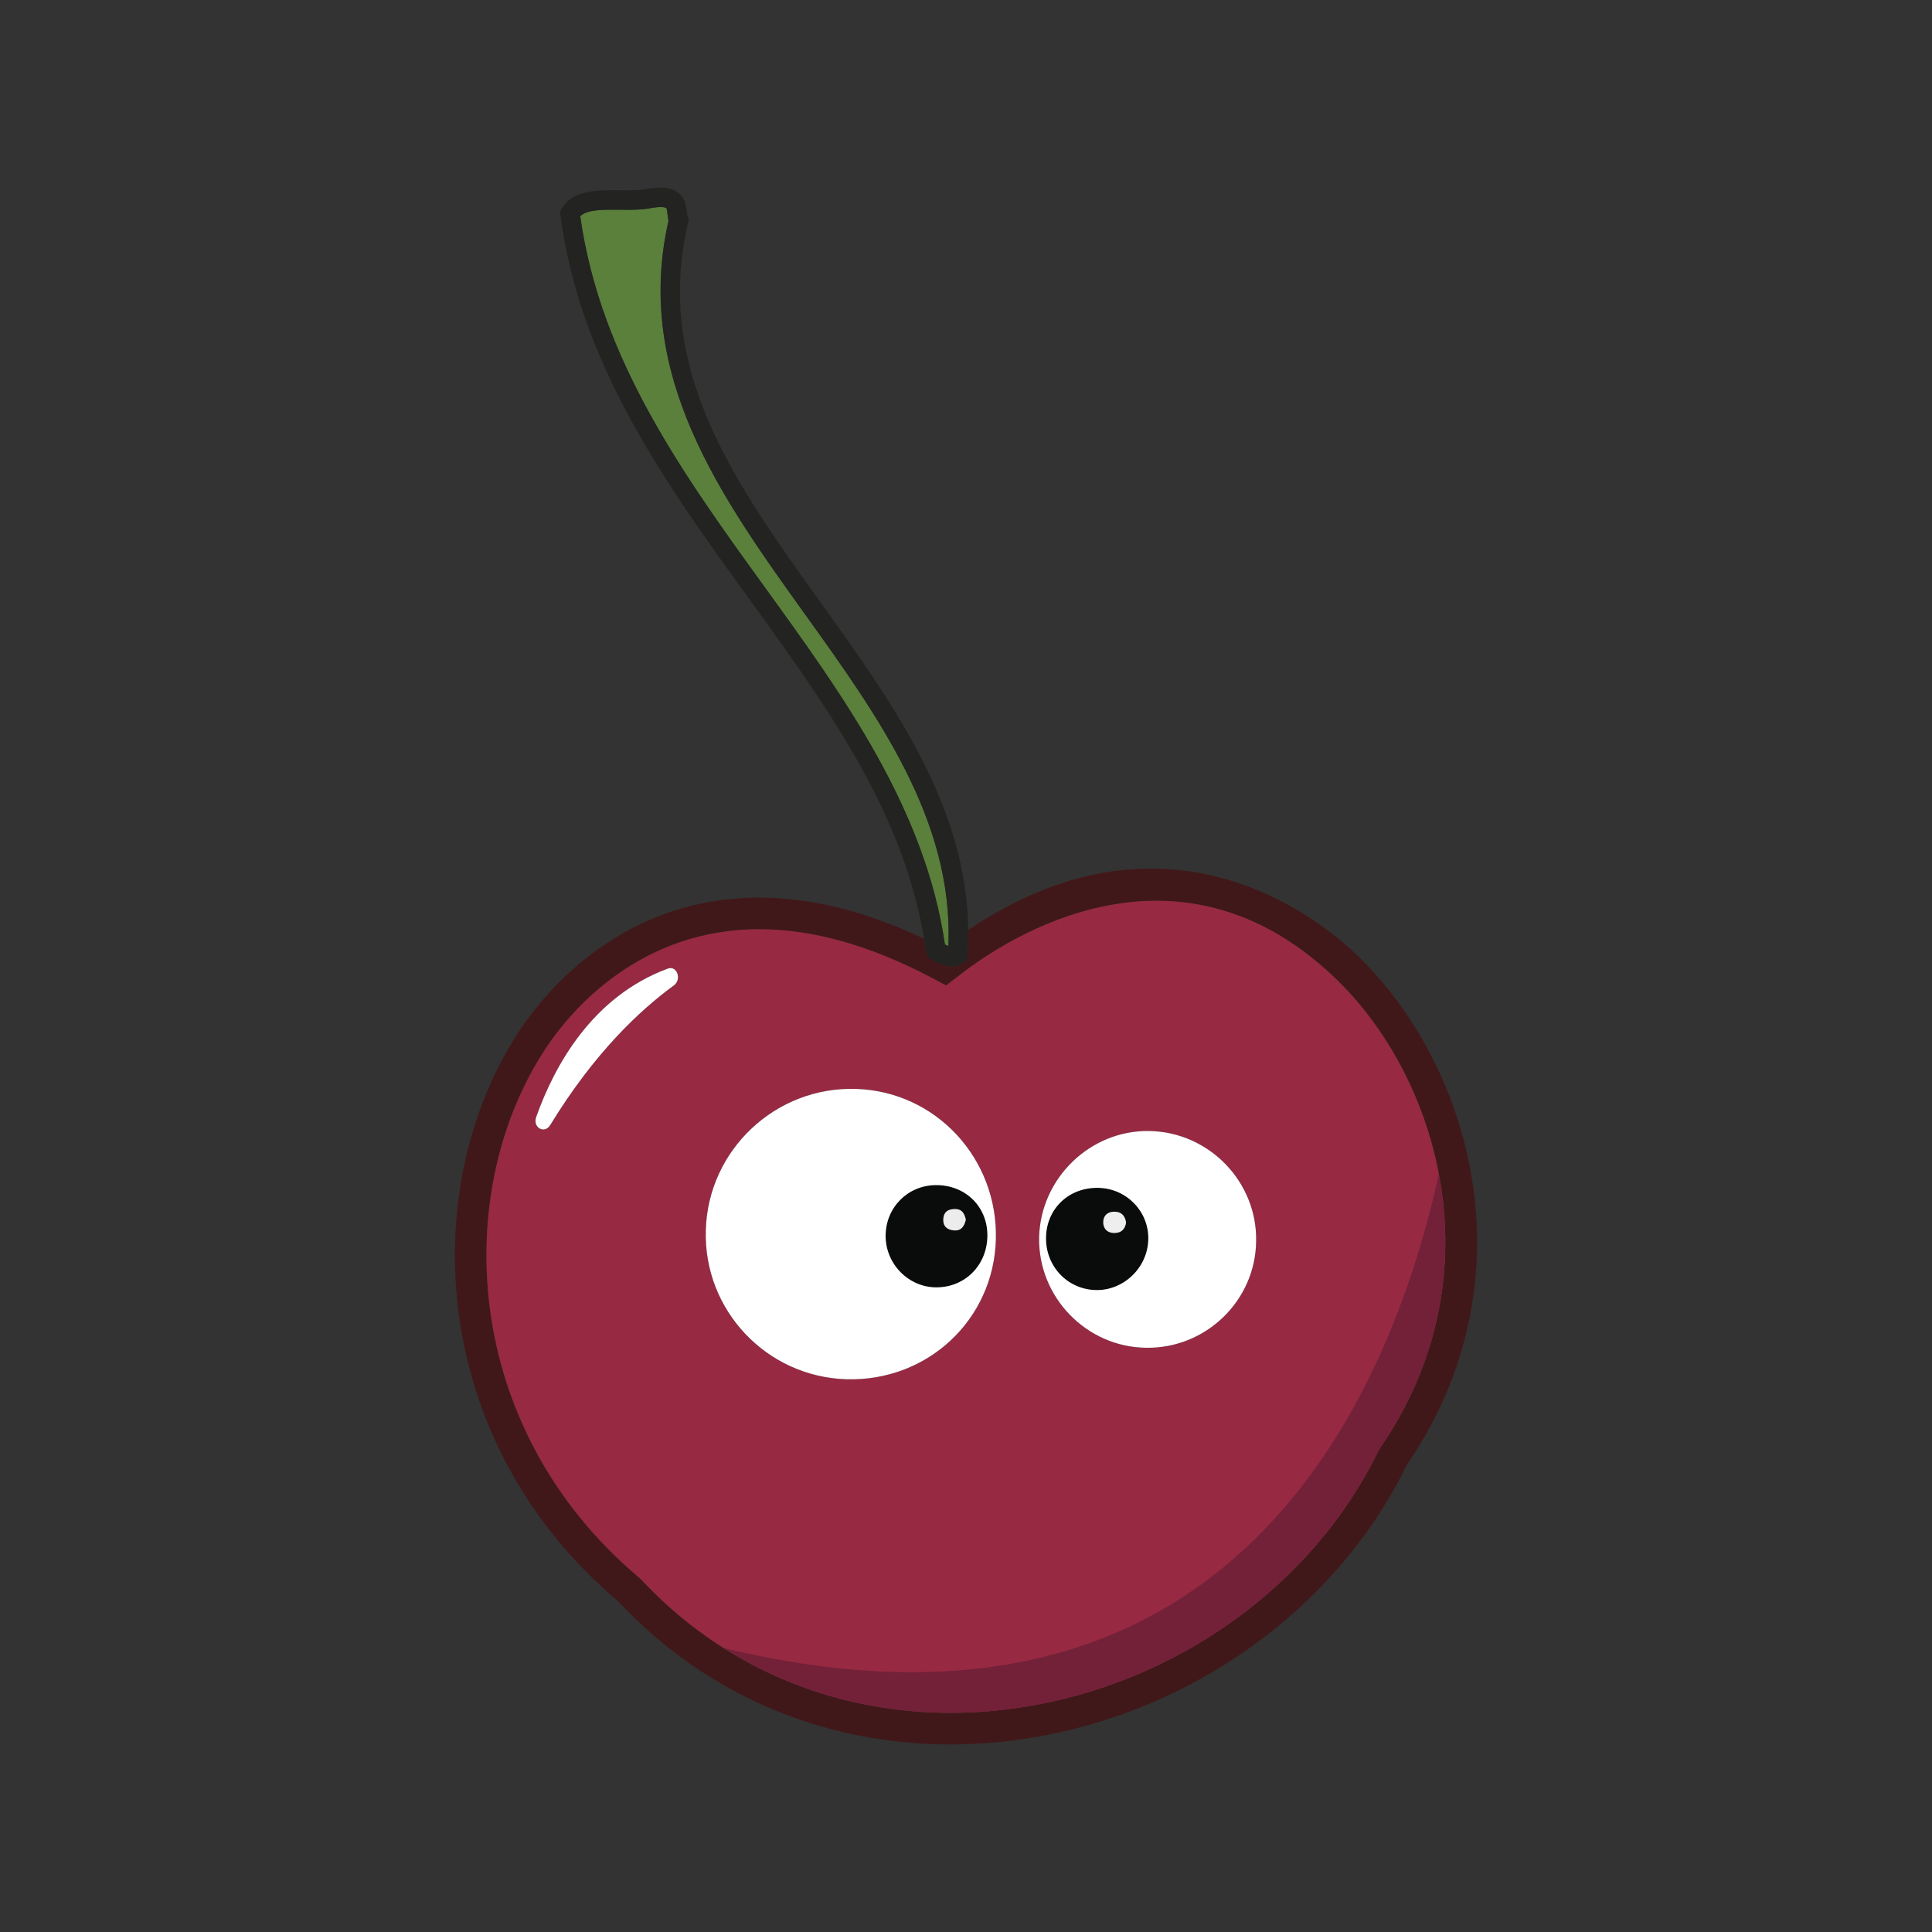
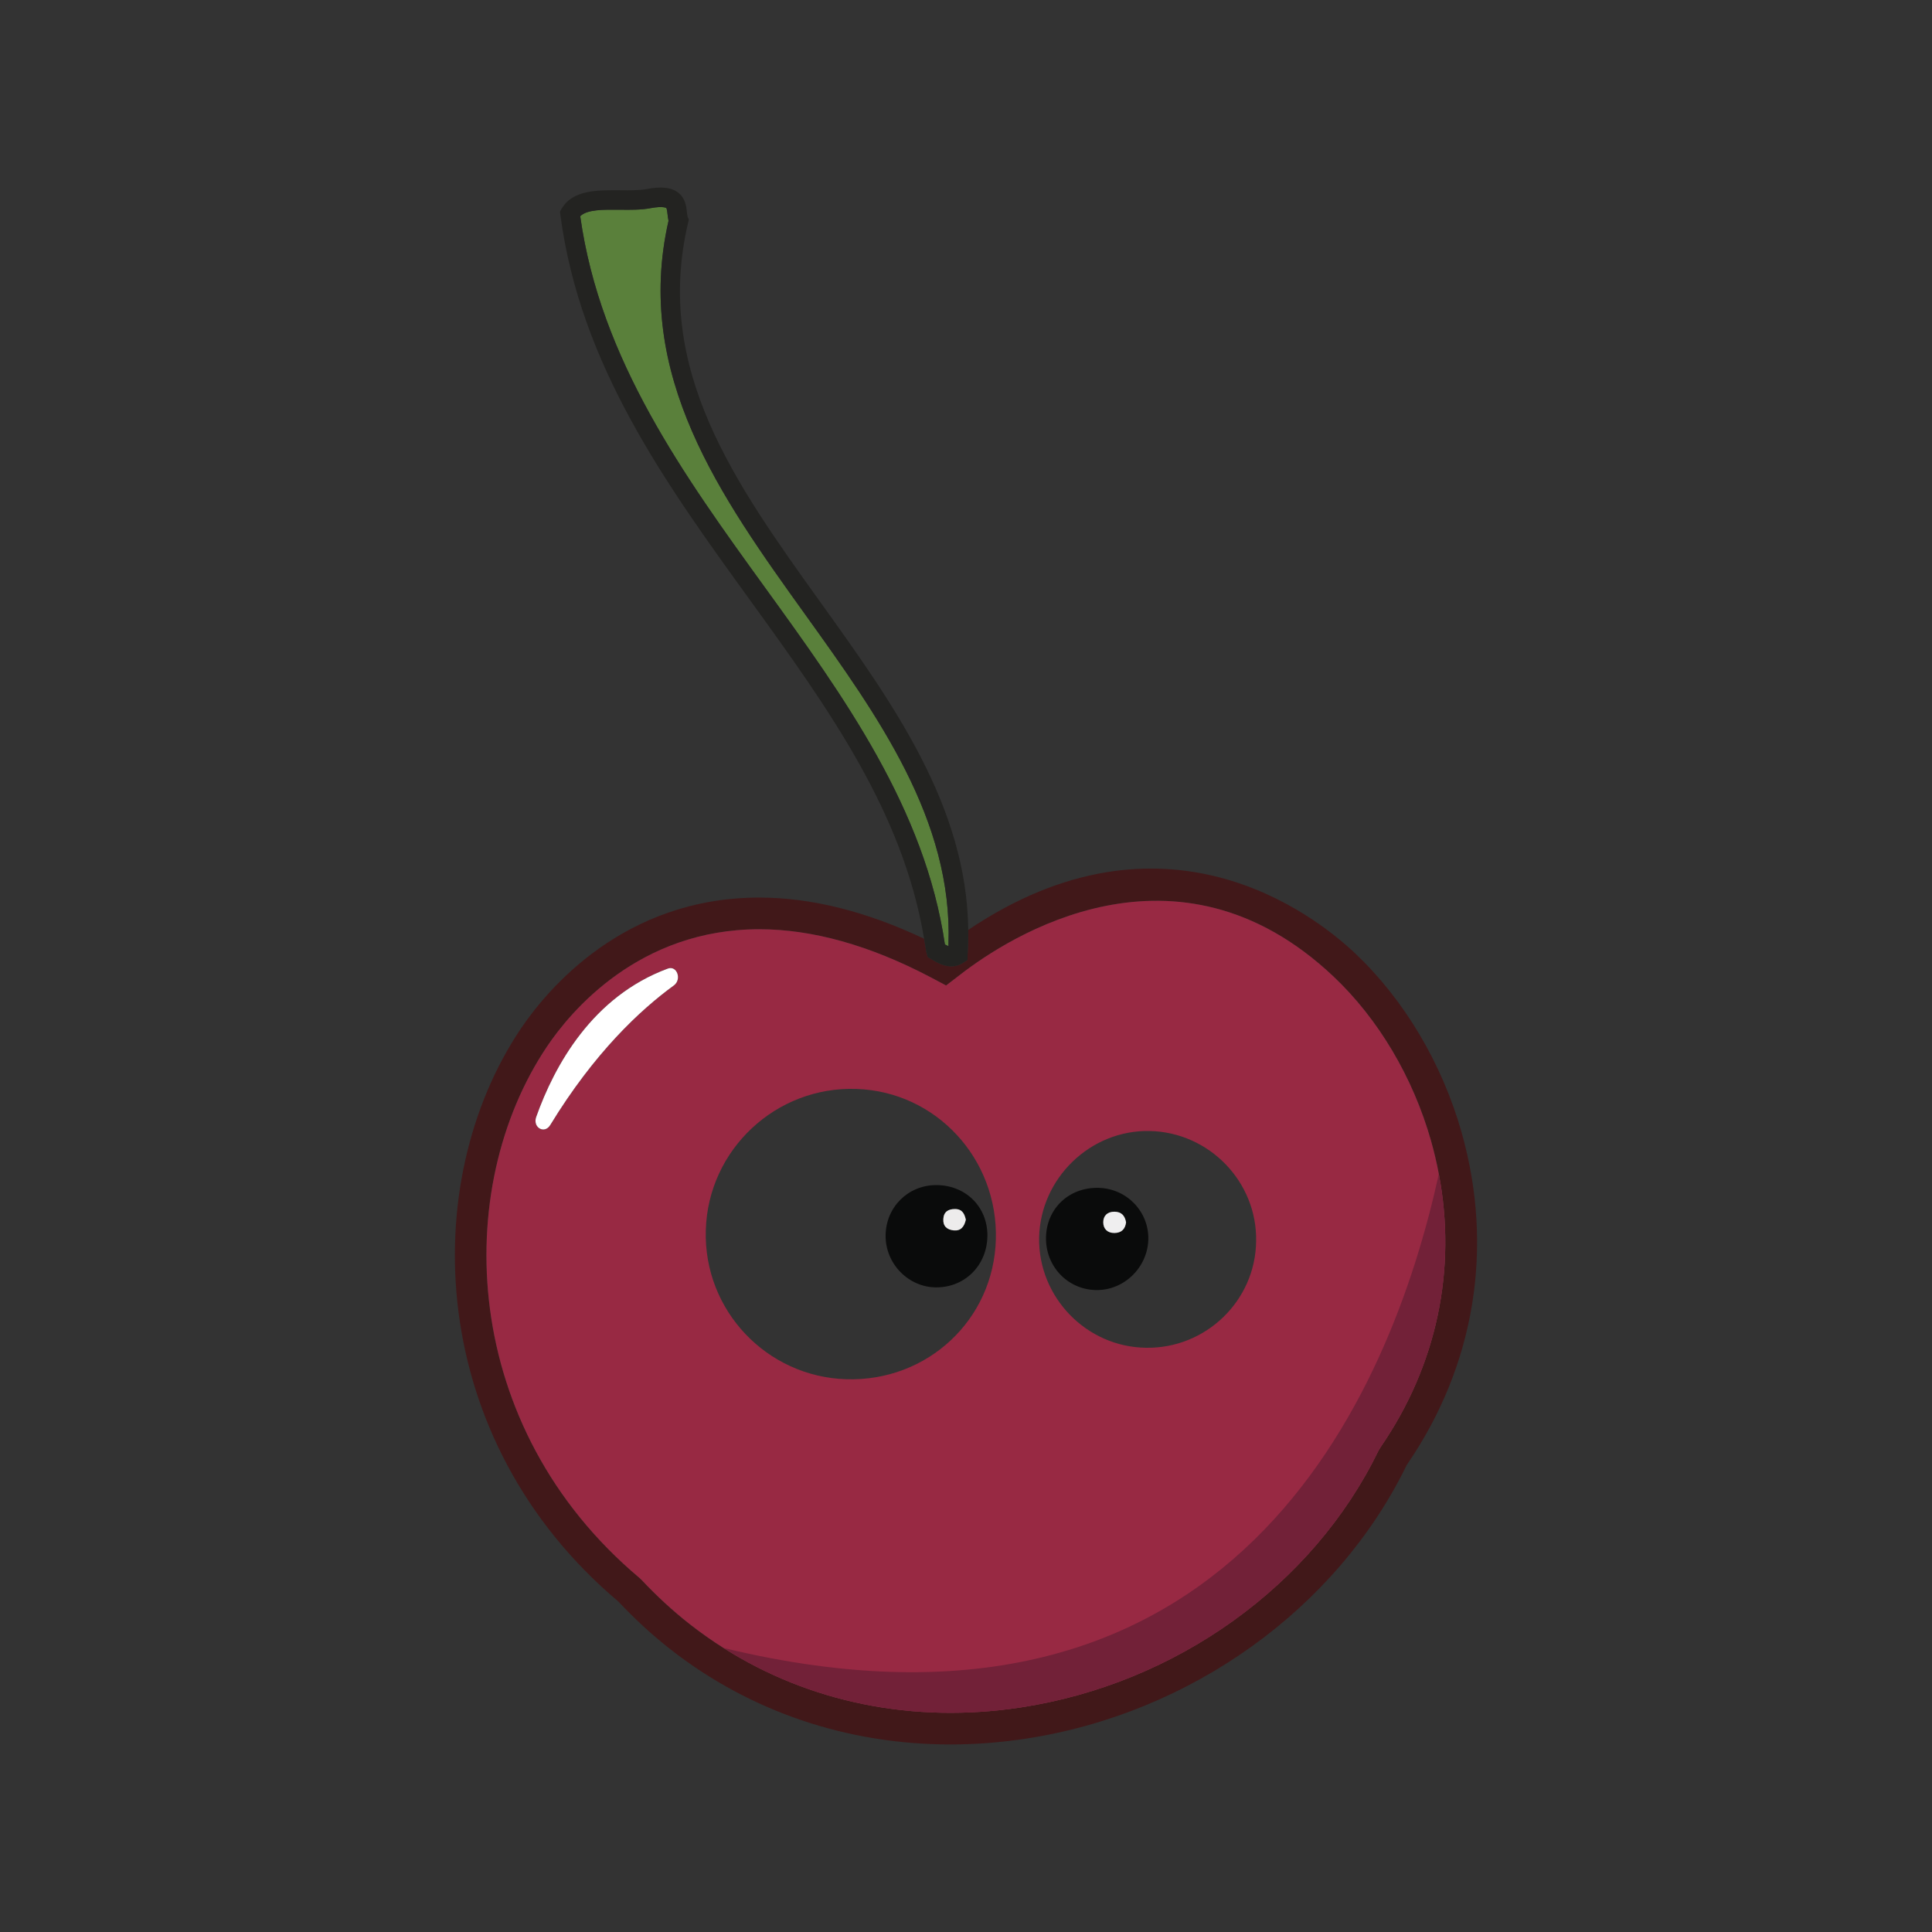
<svg xmlns="http://www.w3.org/2000/svg" version="1.1" id="Calque_1" x="0px" y="0px" width="2000px" height="2000px" viewBox="0 0 2000 2000" enable-background="new 0 0 2000 2000" xml:space="preserve">
  <rect x="0" y="0" width="2000" height="2000" fill="#333333" stroke="none" />
  <path fill="#411819" d="M1513.01,1172.147c-20.252-71.484-59.432-137.315-110.179-185.273  c-43.947-41.432-198.306-160.421-400.526-24.222c0.095,8.442-0.126,16.979-0.705,25.61v5.39l-4.59,2.979  c-4.168,2.705-8.305,3.736-12.252,3.736c-8,0-15.189-4.221-20.138-7.126l-4.231-2.484l-1.526-5.379  c-0.621-4.59-1.483-9.063-2.241-13.59C897.126,943.558,839.821,929.158,786,929.158c-140.348,0-219.379,95.01-246.927,135.842  c-107.147,159.452-98.452,424.895,101.495,593.284l0.084,0.168c16.558,17.621,34.263,33.853,52.8,48.453  c82.632,64.926,183.632,98.947,290.368,98.947c25.579,0,51.484-1.969,77.548-5.905c171.168-25.905,322.421-134.442,394.895-283.4  l0.411-0.652C1526.864,1413.663,1546.864,1291.59,1513.01,1172.147z M1429.389,1497.769l-2.295,3.769  c-67.715,139.694-209.705,241.589-370.631,266.021c-110.758,16.811-218.39-5-307.59-61.652  c-12.053-7.621-23.779-15.905-35.168-24.842c-17.211-13.526-33.695-28.695-49.432-45.421l-2.137-2.053  c-186.253-156.495-194.947-402.769-95.832-550.327c24.59-36.483,95.179-121.326,219.705-121.326  c55.011,0,114.611,16.727,177.158,49.601l16.231,8.61l14.758-11.315c49.432-38.369,223.316-151.748,386.126,1.884  c46.569,43.937,82.475,104.442,101.158,170.357c3.2,11.4,5.906,22.79,8.032,34.189  C1508.252,1314.137,1487.432,1413.337,1429.389,1497.769z" />
  <path fill="#5A803B" d="M833.873,636.568c-87.6-122.053-178.147-248.252-141.811-408.021c-0.547-2.326-0.8-4.642-1.021-6.748  c-0.222-2.073-0.632-5.916-1.39-6.484c-0.127-0.084-3.221-2.232-16.18,0.168c-9.768,1.884-21,1.758-31.926,1.621  c-16.652-0.126-33.789-0.39-40.885,6.726c20.801,148.758,107.537,268.664,191.432,384.631  c81.369,112.474,165.475,228.748,186.085,369.242c0.705,0.379,1.189,0.568,1.789,0.863c0.632,0.306,1.368,0.705,1.895,0.916  c0.032-0.779-0.021-1.537,0.011-2.306C986.305,849.126,908.884,741.105,833.873,636.568z" />
  <path fill="#232321" d="M850.274,624.8c-89.379-124.537-173.801-242.179-137.947-394.273l0.727-3.105l-1.18-2.958  c-0.337-0.853-0.568-3.031-0.758-4.8c-0.621-5.853-1.568-14.695-9.41-20.537c-6.916-5.168-17.084-6.285-32-3.453  c-7.779,1.495-17.516,1.389-27.916,1.263c-23-0.137-49-0.569-60.421,19.179l-1.705,2.958l0.442,3.4  c20.452,155.685,109.505,278.79,195.631,397.842c81.779,113.032,158.989,220.095,180.905,351.495c0.758,4.526,1.621,9,2.242,13.59  l1.526,5.379l4.231,2.484c4.937,2.904,12.126,7.126,20.137,7.126c3.947,0,8.085-1.021,12.253-3.737l4.59-2.979v-5.39  c0.578-8.632,0.8-17.168,0.705-25.61C1000.831,834.632,924.368,728.063,850.274,624.8z M981.853,979.484  c-0.526-0.211-1.264-0.61-1.896-0.916c-0.6-0.295-1.084-0.484-1.789-0.863c-20.61-140.494-104.716-256.769-186.084-369.242  c-83.905-115.968-170.632-235.874-191.432-384.631c7.095-7.126,24.231-6.863,40.884-6.726c10.927,0.147,22.158,0.263,31.927-1.621  c12.958-2.4,16.042-0.253,16.179-0.168c0.758,0.568,1.169,4.4,1.39,6.484c0.221,2.105,0.474,4.411,1.021,6.748  c-36.338,159.779,54.21,285.968,141.81,408.021c75.011,104.537,152.432,212.558,147.99,340.61  C981.831,977.958,981.884,978.705,981.853,979.484z" />
  <path fill="#0A0B0B" d="M1022.157,1279.074c0.137-29.979-22.8-52.464-53.326-52.274c-28.947,0.189-51.663,22.843-52.053,51.916  c-0.399,29.442,23.663,54.084,52.716,53.979C999.274,1332.59,1022.021,1309.421,1022.157,1279.074z M987.242,1273.694  c-6.938-0.694-11.211-4.379-10.737-11.853c0.484-7.516,5.2-10.315,12.221-10.263c7.832,0.063,9.821,5.516,11.116,11.063  C998.168,1269.958,994.653,1274.432,987.242,1273.694z" />
  <path fill="#0A0B0B" d="M1188.737,1282.789c0.537-28.547-22.2-52.199-51.063-53.115c-30.536-0.969-54.104,20.895-54.842,50.905  c-0.737,29.979,21.979,54.189,51.495,54.895C1163.326,1336.168,1188.19,1312.105,1188.737,1282.789z M1153.695,1254.348  c7.357,0.073,10.831,4.231,12.011,11.042c-0.927,7.021-4.79,10.874-11.958,11c-7.4,0.126-11.663-4.39-11.695-11.021  C1142.021,1258.705,1146.199,1254.273,1153.695,1254.348z" />
  <path fill="#EDECEC" d="M988.726,1251.579c-7.021-0.053-11.736,2.747-12.221,10.263c-0.484,7.474,3.8,11.169,10.736,11.853  c7.411,0.737,10.927-3.726,12.601-11.063C998.547,1257.084,996.558,1251.643,988.726,1251.579z" />
  <path fill="#EFEEEF" d="M1153.758,1276.39c7.168-0.126,11.031-3.979,11.957-11c-1.179-6.8-4.652-10.969-12.01-11.042  c-7.484-0.074-11.674,4.357-11.632,11.021C1142.094,1272,1146.347,1276.516,1153.758,1276.39z" />
  <path fill="#982943" d="M1489.473,1215.273c-2.126-11.399-4.831-22.789-8.031-34.189c-18.694-65.916-54.6-126.41-101.158-170.357  c-162.811-153.632-336.684-40.253-386.126-1.885l-14.758,11.316l-16.231-8.611c-62.547-32.873-122.147-49.6-177.158-49.6  c-124.526,0-195.115,84.853-219.705,121.326c-99.115,147.559-90.421,393.832,95.832,550.326l2.137,2.053  c15.736,16.727,32.221,31.896,49.432,45.422c11.399,8.937,23.115,17.21,35.168,24.842c89.189,56.652,196.832,78.452,307.59,61.652  c160.926-24.432,302.916-126.326,370.631-266.021l2.295-3.768C1487.432,1413.337,1508.252,1314.137,1489.473,1215.273z   M697.516,1020.168c-34.705,25.242-82.264,69.643-127.905,144.464c-5.958,9.769-18.421,2.579-14.526-8.379  c18.968-53.368,58.137-124.663,136.231-153.568C700.831,999.158,706.084,1013.937,697.516,1020.168z M1075.695,1281.264  c1.242-61.442,52.989-111.695,114.432-110.453c61.694,1.242,111.452,52.737,110.21,114.189  c-0.747,61.694-52.242,111.2-113.937,110.2C1124.705,1394.453,1074.705,1342.958,1075.695,1281.264z M730.653,1273.547  c2.242-83.336,72.642-149.263,155.979-146.273c82.348,2.737,146.526,72.137,144.284,155.727  c-2.242,83.095-70.652,147.273-154.736,144.789C793.589,1425.306,728.157,1356.39,730.653,1273.547z" />
  <path fill="#722138" d="M1489.473,1215.273c-49.758,227.326-212.652,618.695-740.6,490.643  c89.189,56.652,196.832,78.452,307.59,61.652c160.926-24.432,302.916-126.326,370.631-266.021l2.295-3.768  C1487.432,1413.337,1508.252,1314.137,1489.473,1215.273z" />
  <g>
-     <path fill="#FFFFFF" d="M886.631,1127.273c-83.337-2.989-153.736,62.938-155.979,146.273   c-2.484,82.843,62.937,151.758,145.526,154.242c84.084,2.484,152.494-61.694,154.736-144.778   C1033.157,1199.421,968.968,1130.011,886.631,1127.273z M1022.157,1279.074c-0.137,30.347-22.884,53.516-52.663,53.62   c-29.053,0.105-53.115-24.536-52.716-53.979c0.39-29.073,23.105-51.727,52.053-51.916   C999.358,1226.6,1022.294,1249.095,1022.157,1279.074z" />
-     <path fill="#FFFFFF" d="M1190.126,1170.811c-61.442-1.242-113.189,49.011-114.432,110.453   c-0.989,61.694,49.011,113.189,110.705,113.937c61.694,0.989,113.189-48.516,113.937-110.211   C1301.578,1223.547,1251.821,1172.053,1190.126,1170.811z M1134.326,1335.474c-29.516-0.705-52.232-24.916-51.495-54.895   c0.737-30,24.295-51.874,54.842-50.905c28.863,0.916,51.601,24.568,51.063,53.115   C1188.19,1312.105,1163.326,1336.168,1134.326,1335.474z" />
    <path fill="#FFFFFF" d="M691.316,1002.685c-78.084,28.905-117.263,100.189-136.231,153.568   c-3.895,10.958,8.568,18.147,14.526,8.379c45.642-74.811,93.189-119.211,127.905-144.464   C706.084,1013.937,700.831,999.158,691.316,1002.685z" />
  </g>
</svg>